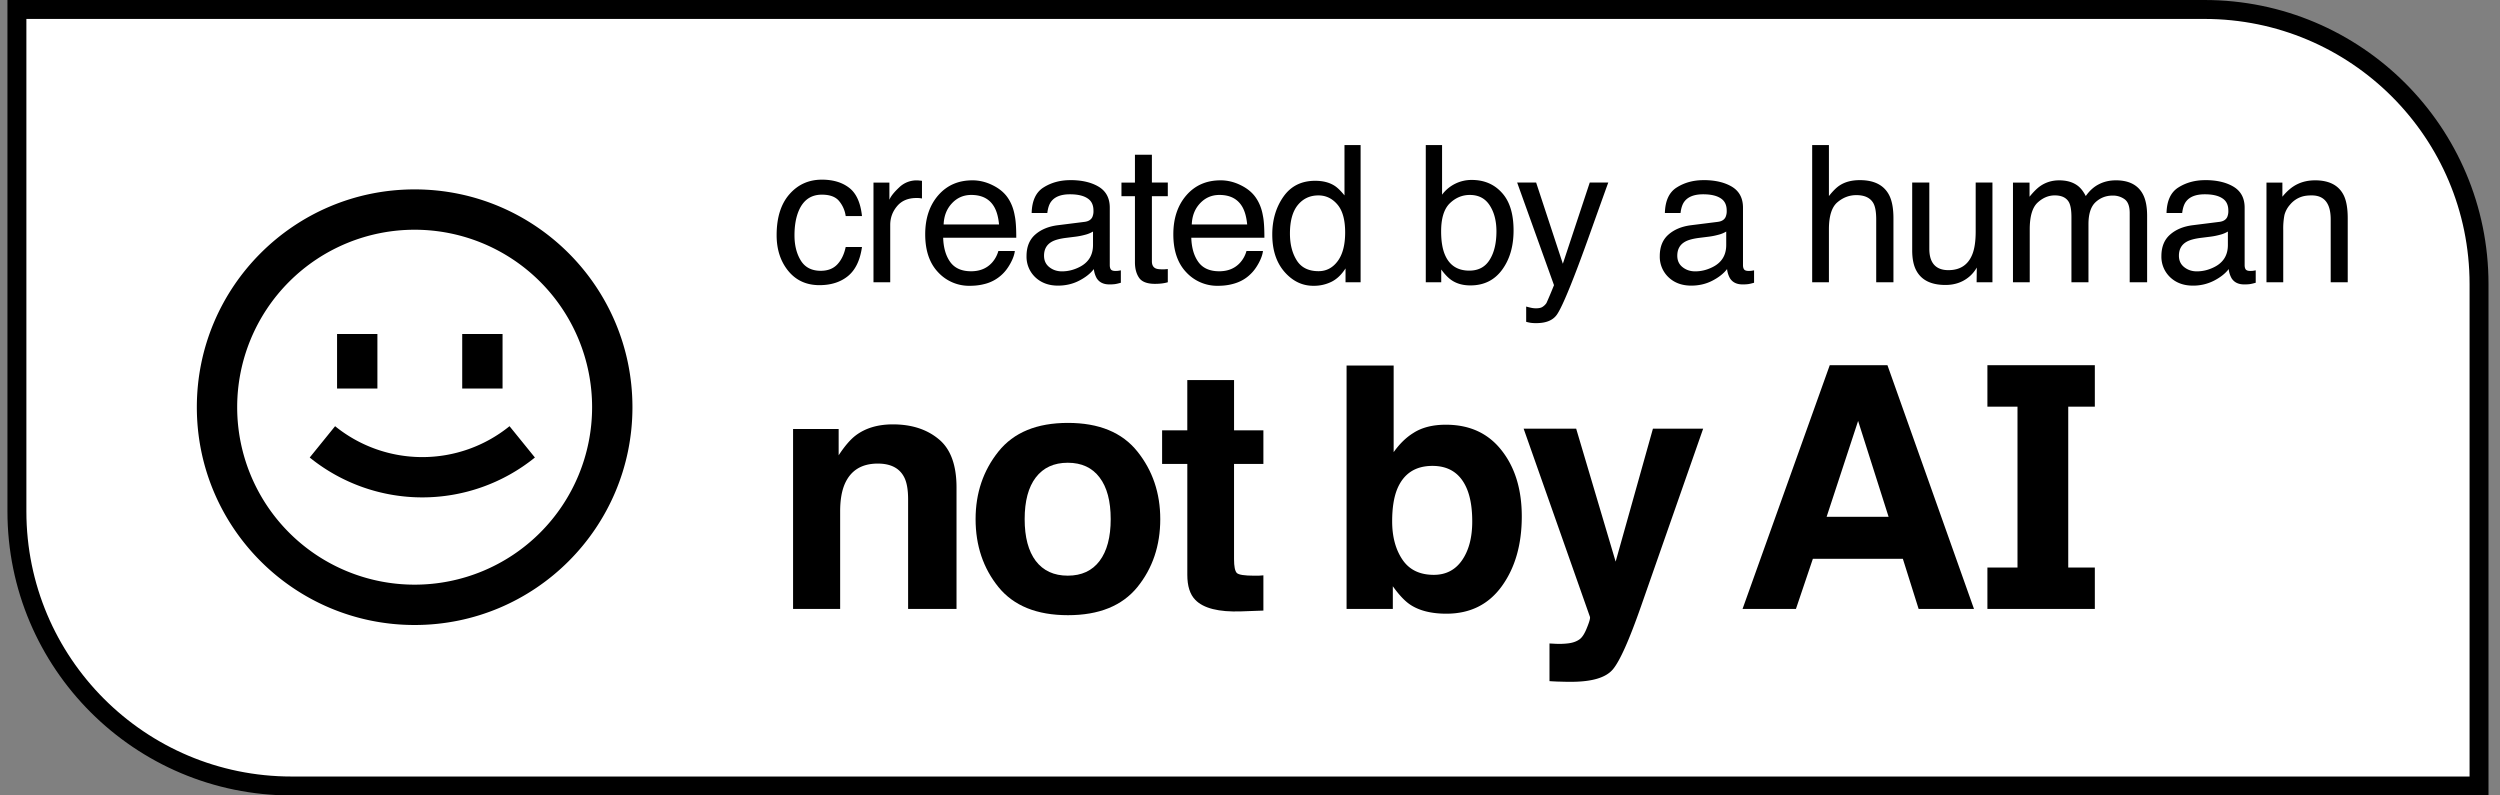
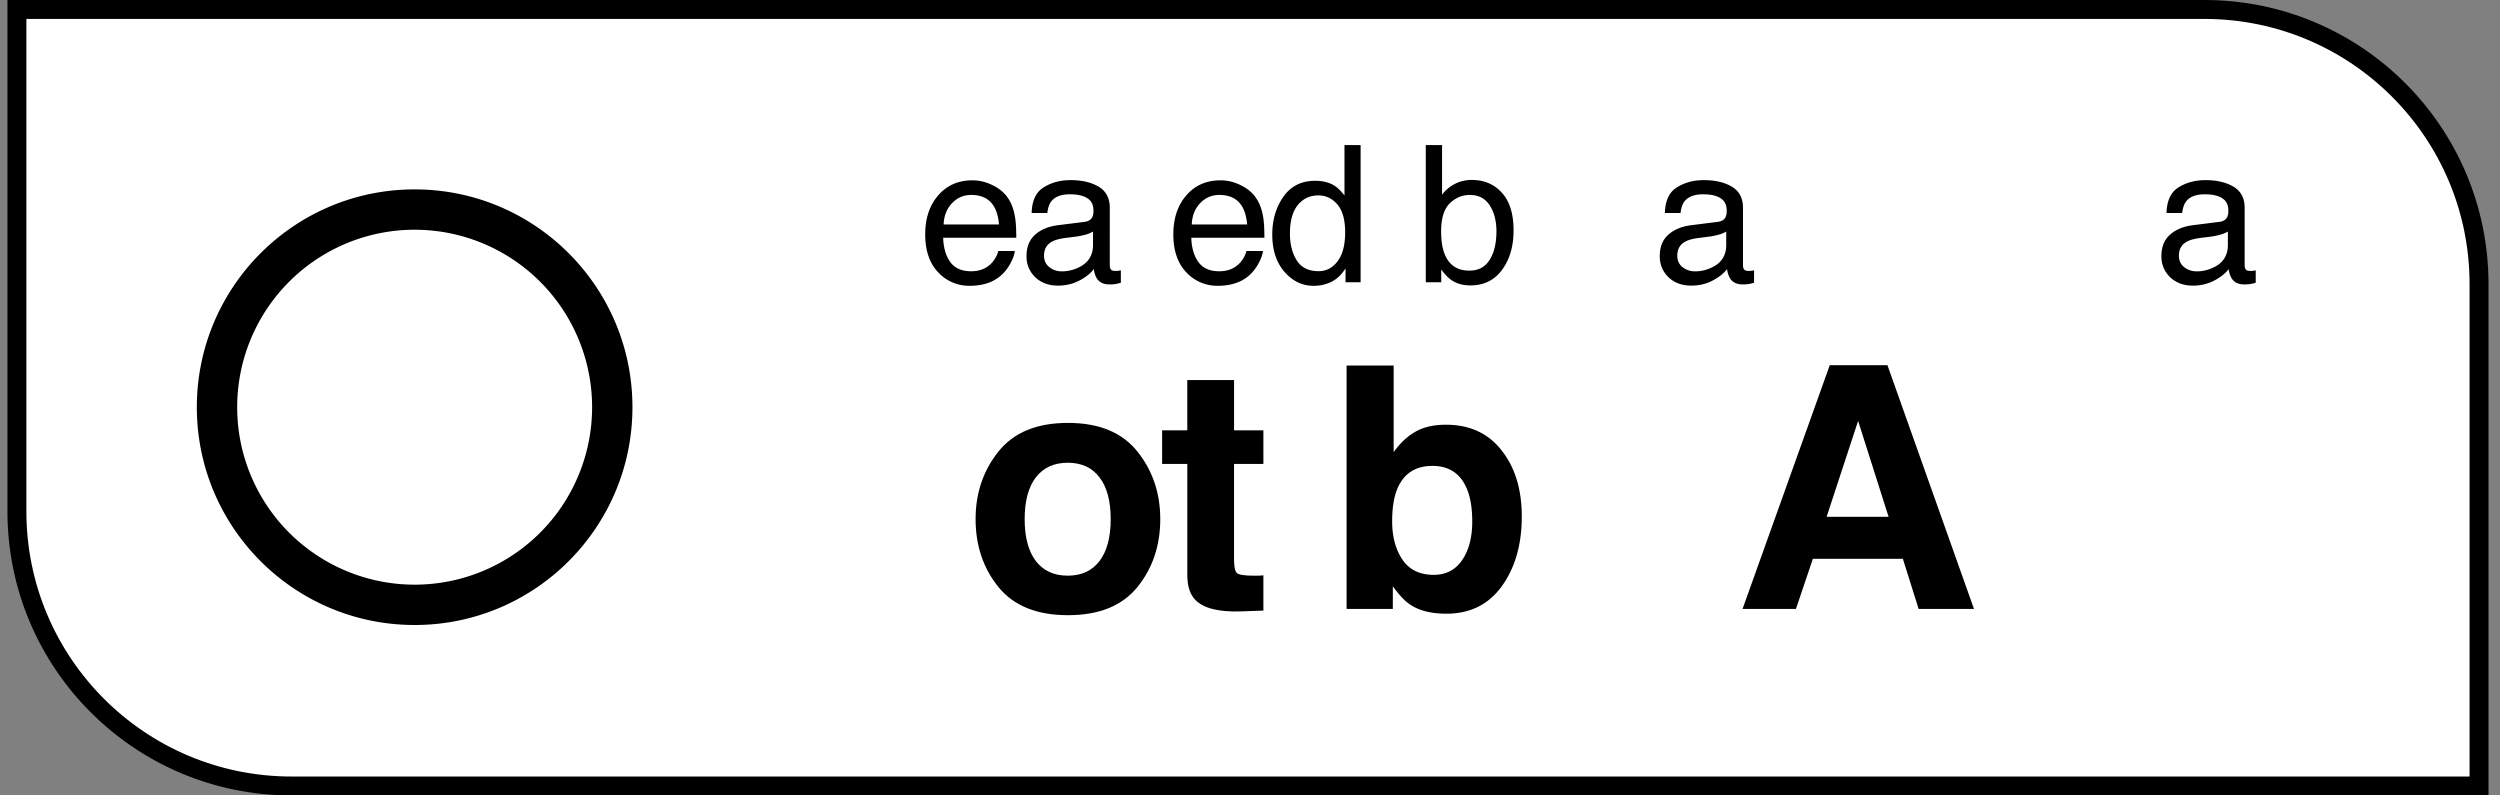
<svg xmlns="http://www.w3.org/2000/svg" fill="none" viewBox="0 0 132 42">
  <rect x="0" y="0" width="132" height="42" fill="#808080" stroke="none" />
  <path fill="#fff" stroke="#000" d="M116.393.5c8.008 0 14.5 6.492 14.5 14.5v26.5h-115.5C7.384 41.5.893 35.008.893 27V.5h115.5Z" />
-   <path fill="#000" d="M28.242 24.157a9.446 9.446 0 0 1-11.889 0l1.34-1.654a7.316 7.316 0 0 0 9.21 0l1.34 1.654ZM17.797 17.637v2.876h2.13v-2.877h-2.13ZM24.405 17.637v2.876h2.13v-2.877h-2.13Z" />
  <path fill="#000" fill-rule="evenodd" d="M21.893 33c6.35 0 11.5-5.149 11.5-11.5S28.243 10 21.893 10c-6.352 0-11.5 5.149-11.5 11.5S15.54 33 21.893 33Zm0-2.13a9.37 9.37 0 1 0 0-18.74 9.37 9.37 0 0 0 0 18.74ZM104.226 32.15l-4.569-12.868h-3.046L92.007 32.15h2.819l.893-2.645h4.752l.832 2.645h2.923Zm-6.118-9.926 1.61 5.064h-3.273l1.663-5.064ZM79.283 23.778c-.706-.902-1.686-1.353-2.941-1.353-.694 0-1.266.145-1.716.436-.379.233-.726.57-1.041 1.013V19.3h-2.486v12.85h2.442v-1.196c.333.466.642.791.928.978.478.314 1.112.471 1.9.471 1.254 0 2.231-.486 2.931-1.458.7-.972 1.05-2.197 1.05-3.675 0-1.426-.355-2.59-1.067-3.492ZM77.2 29.575c-.356.518-.855.777-1.497.777-.741 0-1.293-.268-1.654-.803-.362-.536-.543-1.211-.543-2.026 0-.692.088-1.257.263-1.693.338-.821.96-1.231 1.864-1.231.893 0 1.505.419 1.838 1.257.175.442.263 1 .263 1.676 0 .844-.178 1.525-.534 2.043Z" clip-rule="evenodd" />
  <path fill="#000" d="M63.11 31.67c-.28-.285-.42-.725-.42-1.318v-5.858h-1.331v-1.772h1.33v-2.654h2.469v2.654h1.549v1.772h-1.55v5.028c0 .39.05.635.15.734.099.093.402.14.91.14h.236l.254-.018v1.86l-1.182.043c-1.178.04-1.984-.163-2.416-.611Z" />
  <path fill="#000" fill-rule="evenodd" d="M60.054 30.998c.805-.995 1.208-2.192 1.208-3.588 0-1.374-.403-2.564-1.208-3.57-.805-1.008-2.028-1.511-3.667-1.511-1.64 0-2.862.503-3.668 1.51-.805 1.007-1.208 2.197-1.208 3.57 0 1.398.403 2.594 1.208 3.589.806.99 2.028 1.484 3.668 1.484 1.64 0 2.862-.495 3.667-1.484Zm-1.996-1.38c-.39.518-.95.777-1.68.777s-1.293-.259-1.69-.777c-.39-.518-.586-1.254-.586-2.208 0-.955.196-1.688.587-2.2.396-.518.96-.777 1.689-.777.73 0 1.29.259 1.68.777.391.512.587 1.245.587 2.2 0 .954-.196 1.69-.587 2.208Z" clip-rule="evenodd" />
-   <path fill="#000" d="M49.559 23.184c-.625-.518-1.43-.777-2.416-.777-.788 0-1.438.193-1.952.577-.286.215-.59.567-.91 1.056v-1.388h-2.407v9.498h2.486V27c0-.588.081-1.071.245-1.45.315-.716.895-1.073 1.742-1.073.688 0 1.155.244 1.4.733.134.267.201.652.201 1.152v5.788h2.556v-6.408c0-1.193-.315-2.045-.945-2.558ZM81.813 33.975l.315.017c.245.012.479.003.7-.026.222-.03.409-.096.56-.201.147-.099.28-.306.403-.62.129-.314.181-.506.158-.576l-3.501-9.935h2.774l2.084 7.02 1.969-7.02h2.652l-3.274 9.359c-.63 1.804-1.129 2.921-1.496 3.352-.368.437-1.103.655-2.206.655-.222 0-.4-.003-.534-.009-.134 0-.335-.009-.604-.026v-1.99ZM106.524 29.964v-8.493h-1.589v-2.189h5.672v2.189h-1.404v8.493h1.404v2.189h-5.672v-2.189h1.589ZM82.519 13.925l1.42-4.286h.978c-.124.337-.4 1.108-.83 2.31-.321.905-.59 1.642-.807 2.212-.51 1.343-.871 2.162-1.08 2.457-.21.295-.57.443-1.082.443a2.19 2.19 0 0 1-.29-.015 2.318 2.318 0 0 1-.246-.054v-.806c.154.042.266.069.335.079.069.01.13.014.182.014.163 0 .283-.028.358-.084a.701.701 0 0 0 .197-.196 25.07 25.07 0 0 0 .397-.943l-1.945-5.417h1.002l1.41 4.286Z" />
  <path fill="#000" fill-rule="evenodd" d="M51.338 9.521c.373 0 .735.088 1.086.265.35.174.618.4.802.679.176.265.294.575.353.929.053.242.08.629.08 1.16h-3.86c.017.534.143.963.379 1.288.236.32.602.481 1.096.481.462 0 .83-.152 1.106-.457.157-.177.268-.382.334-.614h.87c-.023.193-.1.41-.23.648-.128.236-.273.43-.433.58a2.062 2.062 0 0 1-.998.53c-.213.053-.454.08-.723.08a2.22 2.22 0 0 1-1.666-.713c-.455-.478-.683-1.147-.683-2.005 0-.845.23-1.532.688-2.06.459-.527 1.058-.79 1.799-.79Zm-.054.772c-.406 0-.747.147-1.022.442-.275.292-.421.664-.438 1.116h2.925c-.036-.384-.12-.69-.251-.92-.242-.425-.647-.638-1.214-.638ZM64.44 9.521c.374 0 .736.088 1.086.265.351.174.618.4.801.679.177.265.296.575.355.929.052.242.078.629.078 1.16H62.9c.017.534.143.963.38 1.288.235.32.6.481 1.095.481.462 0 .831-.152 1.106-.457.158-.177.269-.382.334-.614h.87c-.023.193-.1.41-.23.648-.129.236-.273.43-.434.58-.268.262-.6.439-.997.53-.213.053-.454.08-.722.08a2.222 2.222 0 0 1-1.667-.713c-.456-.478-.683-1.147-.683-2.005 0-.845.23-1.532.688-2.06.458-.527 1.059-.79 1.8-.79Zm-.054.772c-.406 0-.747.148-1.023.442-.275.292-.42.664-.437 1.116h2.925c-.037-.384-.12-.69-.251-.92-.243-.425-.647-.638-1.214-.638ZM71.84 7.658v7.245h-.796v-.732c-.206.324-.45.559-.733.703a2.098 2.098 0 0 1-.968.216c-.587 0-1.094-.246-1.524-.738-.429-.494-.643-1.151-.643-1.97 0-.767.195-1.431.585-1.991.393-.564.953-.845 1.68-.845.403 0 .741.084 1.013.255.157.098.335.27.535.516V7.658h.85Zm-2.232 2.66c-.445 0-.807.17-1.086.51-.275.34-.413.842-.413 1.504 0 .563.12 1.036.359 1.416.239.38.623.57 1.15.57.41 0 .746-.175 1.008-.526.265-.354.398-.86.398-1.519 0-.665-.136-1.156-.408-1.474-.272-.321-.608-.482-1.008-.482ZM56.512 9.51c.619 0 1.122.12 1.508.355.384.236.576.603.576 1.1V14c0 .091.018.165.053.22.04.056.12.085.242.085.039 0 .083-.002.132-.005.05-.007.102-.016.158-.026v.655c-.138.039-.243.063-.315.073a2.31 2.31 0 0 1-.295.015c-.304 0-.526-.108-.664-.325a1.253 1.253 0 0 1-.152-.486c-.18.236-.44.44-.777.614s-.71.261-1.116.261c-.488 0-.888-.148-1.199-.442a1.49 1.49 0 0 1-.462-1.117c0-.487.153-.866.457-1.134.305-.269.705-.435 1.2-.497l1.41-.177c.203-.026.34-.111.409-.255a.782.782 0 0 0 .058-.34c0-.301-.108-.519-.324-.653-.213-.138-.52-.207-.919-.207-.462 0-.79.125-.983.374-.108.137-.178.342-.211.614h-.826c.016-.649.226-1.1.629-1.351.406-.256.877-.384 1.41-.384Zm1.199 2.715a1.516 1.516 0 0 1-.418.171 3.56 3.56 0 0 1-.501.1l-.536.067c-.321.043-.562.11-.723.202-.272.154-.408.4-.408.737 0 .255.094.457.28.604.187.148.409.222.664.222.311 0 .613-.072.905-.217.49-.239.737-.63.737-1.175v-.711ZM89.946 9.51c.62 0 1.122.12 1.51.355.382.236.574.603.574 1.1V14c0 .091.018.165.054.22.04.056.12.085.241.085.04 0 .084-.002.133-.005a3.64 3.64 0 0 0 .157-.026v.655c-.137.039-.242.063-.314.073a2.31 2.31 0 0 1-.295.015c-.305 0-.527-.108-.664-.325a1.252 1.252 0 0 1-.153-.486c-.18.236-.438.44-.776.614-.337.174-.709.261-1.115.261-.488 0-.89-.147-1.2-.442a1.491 1.491 0 0 1-.462-1.117c0-.487.152-.866.457-1.134.304-.269.705-.435 1.2-.497l1.41-.177c.203-.026.34-.111.408-.255a.78.78 0 0 0 .059-.34c0-.301-.108-.519-.324-.653-.213-.138-.52-.207-.92-.207-.461 0-.79.125-.983.374-.108.137-.178.342-.21.614h-.827c.017-.649.226-1.1.63-1.351.406-.256.876-.384 1.41-.384Zm1.2 2.715a1.516 1.516 0 0 1-.418.171c-.17.046-.338.08-.501.1l-.537.067c-.32.043-.562.11-.722.202-.272.154-.407.4-.407.737 0 .255.092.457.279.604.187.148.408.222.664.222.311 0 .613-.072.904-.217.492-.239.737-.63.737-1.175v-.711ZM116.433 9.51c.619 0 1.122.12 1.508.355.384.236.576.603.576 1.1V14c0 .091.017.165.053.22.04.056.12.085.242.085.039 0 .083-.002.132-.005.049-.007.102-.016.158-.026v.655c-.138.039-.243.063-.315.073-.072.01-.17.015-.295.015-.305 0-.526-.108-.664-.325a1.245 1.245 0 0 1-.152-.486c-.18.236-.439.44-.777.614a2.4 2.4 0 0 1-1.115.261c-.488 0-.888-.148-1.199-.442a1.491 1.491 0 0 1-.463-1.117c0-.488.153-.866.458-1.134.305-.269.705-.435 1.199-.497l1.41-.177c.203-.026.34-.111.409-.255a.788.788 0 0 0 .058-.34c0-.301-.108-.519-.324-.653-.213-.138-.519-.207-.919-.207-.462 0-.79.125-.983.374-.108.137-.178.342-.211.614h-.826c.016-.649.226-1.1.629-1.351.407-.256.877-.384 1.411-.384Zm1.199 2.715a1.52 1.52 0 0 1-.418.171c-.17.046-.337.08-.501.1l-.536.067c-.321.043-.562.11-.723.202-.272.154-.407.4-.407.737 0 .255.093.457.28.604.187.148.408.222.663.222.312 0 .613-.072.905-.217.491-.239.737-.63.737-1.175v-.711ZM76.142 10.278a1.937 1.937 0 0 1 1.567-.777c.655 0 1.186.226 1.593.679.41.449.614 1.112.614 1.99 0 .832-.201 1.524-.605 2.074-.403.55-.961.826-1.675.826-.4 0-.738-.096-1.013-.29-.164-.114-.34-.298-.526-.55v.673h-.816V7.658h.86v2.62Zm1.464.015c-.403 0-.757.15-1.062.447-.301.298-.452.79-.452 1.475 0 .495.063.896.187 1.204.233.58.667.87 1.302.87.478 0 .836-.19 1.072-.57.24-.38.359-.882.359-1.504 0-.554-.12-1.013-.359-1.377-.236-.364-.585-.545-1.047-.545Z" clip-rule="evenodd" />
-   <path fill="#000" d="M43.395 9.486c.593 0 1.075.145 1.445.433.373.288.597.785.673 1.49h-.86a1.573 1.573 0 0 0-.36-.807c-.186-.216-.486-.324-.898-.324-.564 0-.967.275-1.21.825-.157.358-.236.799-.236 1.323 0 .527.112.971.335 1.332.223.36.574.54 1.052.54.367 0 .657-.111.87-.334.216-.226.365-.534.447-.924h.86c-.099.698-.344 1.21-.738 1.534-.393.321-.896.482-1.508.482-.688 0-1.237-.251-1.647-.752-.41-.505-.614-1.134-.614-1.888 0-.924.225-1.644.674-2.158.449-.514 1.02-.772 1.715-.772ZM101.868 9.639v3.495c0 .268.043.488.128.658.157.315.451.472.88.472.616 0 1.036-.275 1.259-.825.121-.295.181-.7.181-1.214V9.639h.885v5.264h-.836l.01-.777c-.115.2-.257.37-.428.507-.337.275-.747.413-1.228.413-.75 0-1.261-.251-1.533-.752-.148-.269-.222-.628-.222-1.077V9.639h.904ZM60.82 8.169v1.47h.84v.722h-.84v3.436c0 .183.062.307.187.369.069.036.183.054.344.054h.137c.05-.004.107-.008.172-.015v.698a1.97 1.97 0 0 1-.32.064c-.107.013-.225.02-.353.02-.413 0-.693-.105-.84-.315-.148-.213-.222-.488-.222-.825V10.36h-.712V9.64h.712v-1.47h.894ZM48.48 9.526l.2.02v.934a1.296 1.296 0 0 0-.29-.025c-.445 0-.787.145-1.026.433-.239.285-.359.614-.36.987v3.028h-.884V9.64h.84v.909c.07-.177.238-.392.507-.644a1.308 1.308 0 0 1 1.013-.378ZM96.567 10.352c.21-.266.399-.453.566-.561.285-.187.64-.28 1.066-.28.764 0 1.281.267 1.553.802.147.291.222.696.222 1.213v3.377h-.91v-3.318c0-.386-.049-.67-.147-.85-.16-.288-.462-.432-.904-.432-.367 0-.7.125-.998.378-.299.252-.448.73-.448 1.43v2.792h-.884V7.658h.884v2.694ZM111.717 9.521c.707 0 1.189.256 1.444.767.138.275.207.645.207 1.11v3.505h-.92v-3.657c0-.35-.088-.591-.264-.723a1.035 1.035 0 0 0-.64-.196c-.347 0-.647.116-.899.349-.249.232-.374.621-.374 1.165v3.062h-.899v-3.435c0-.357-.043-.619-.128-.783-.134-.245-.385-.368-.752-.368-.334 0-.639.13-.914.388-.272.259-.408.728-.408 1.406v2.792h-.885V9.64h.875v.747c.21-.259.4-.447.57-.565.292-.2.623-.3.993-.3.419 0 .757.104 1.012.31.144.118.276.291.394.52.196-.281.427-.49.692-.623.266-.138.565-.207.896-.207ZM122.23 9.521c.747 0 1.252.26 1.514.782.144.285.216.693.216 1.223v3.377h-.899v-3.318c0-.321-.048-.58-.143-.776-.157-.328-.442-.491-.855-.492-.209 0-.382.021-.516.064a1.334 1.334 0 0 0-.639.432 1.334 1.334 0 0 0-.29.541 3.77 3.77 0 0 0-.063.792v2.757h-.885V9.64h.84v.747c.249-.308.513-.529.792-.663.278-.135.588-.202.928-.202Z" />
</svg>